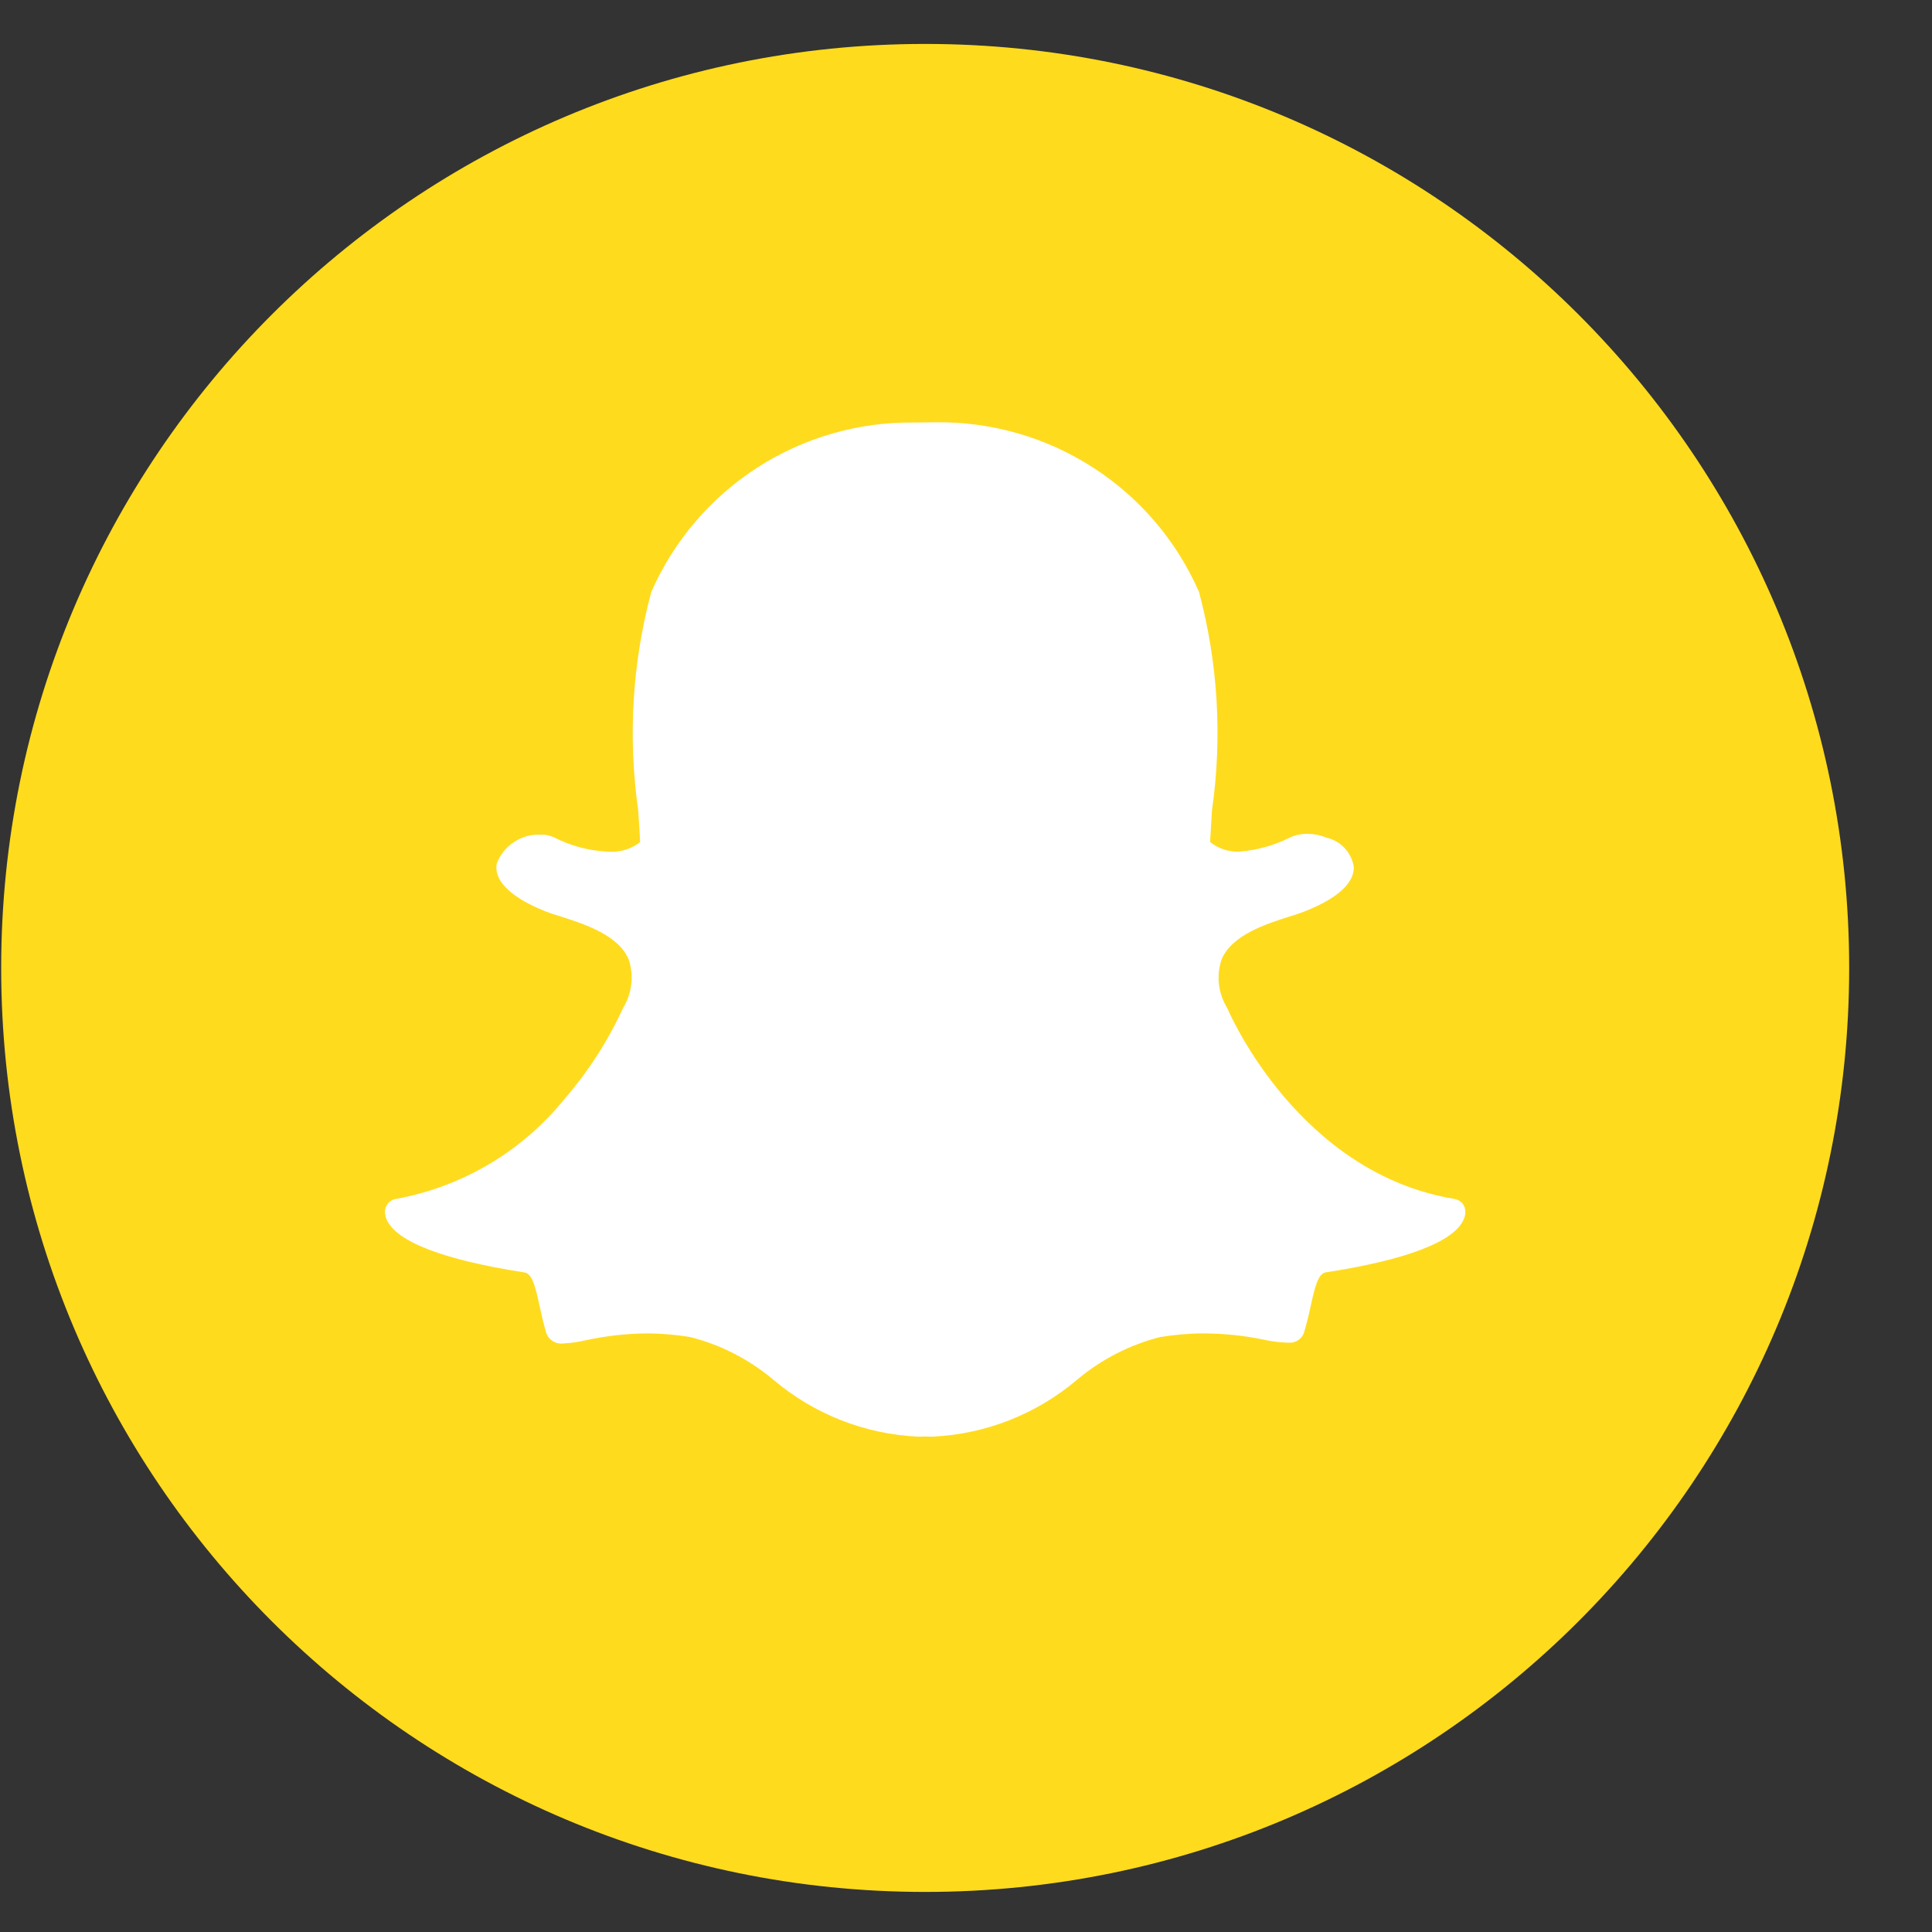
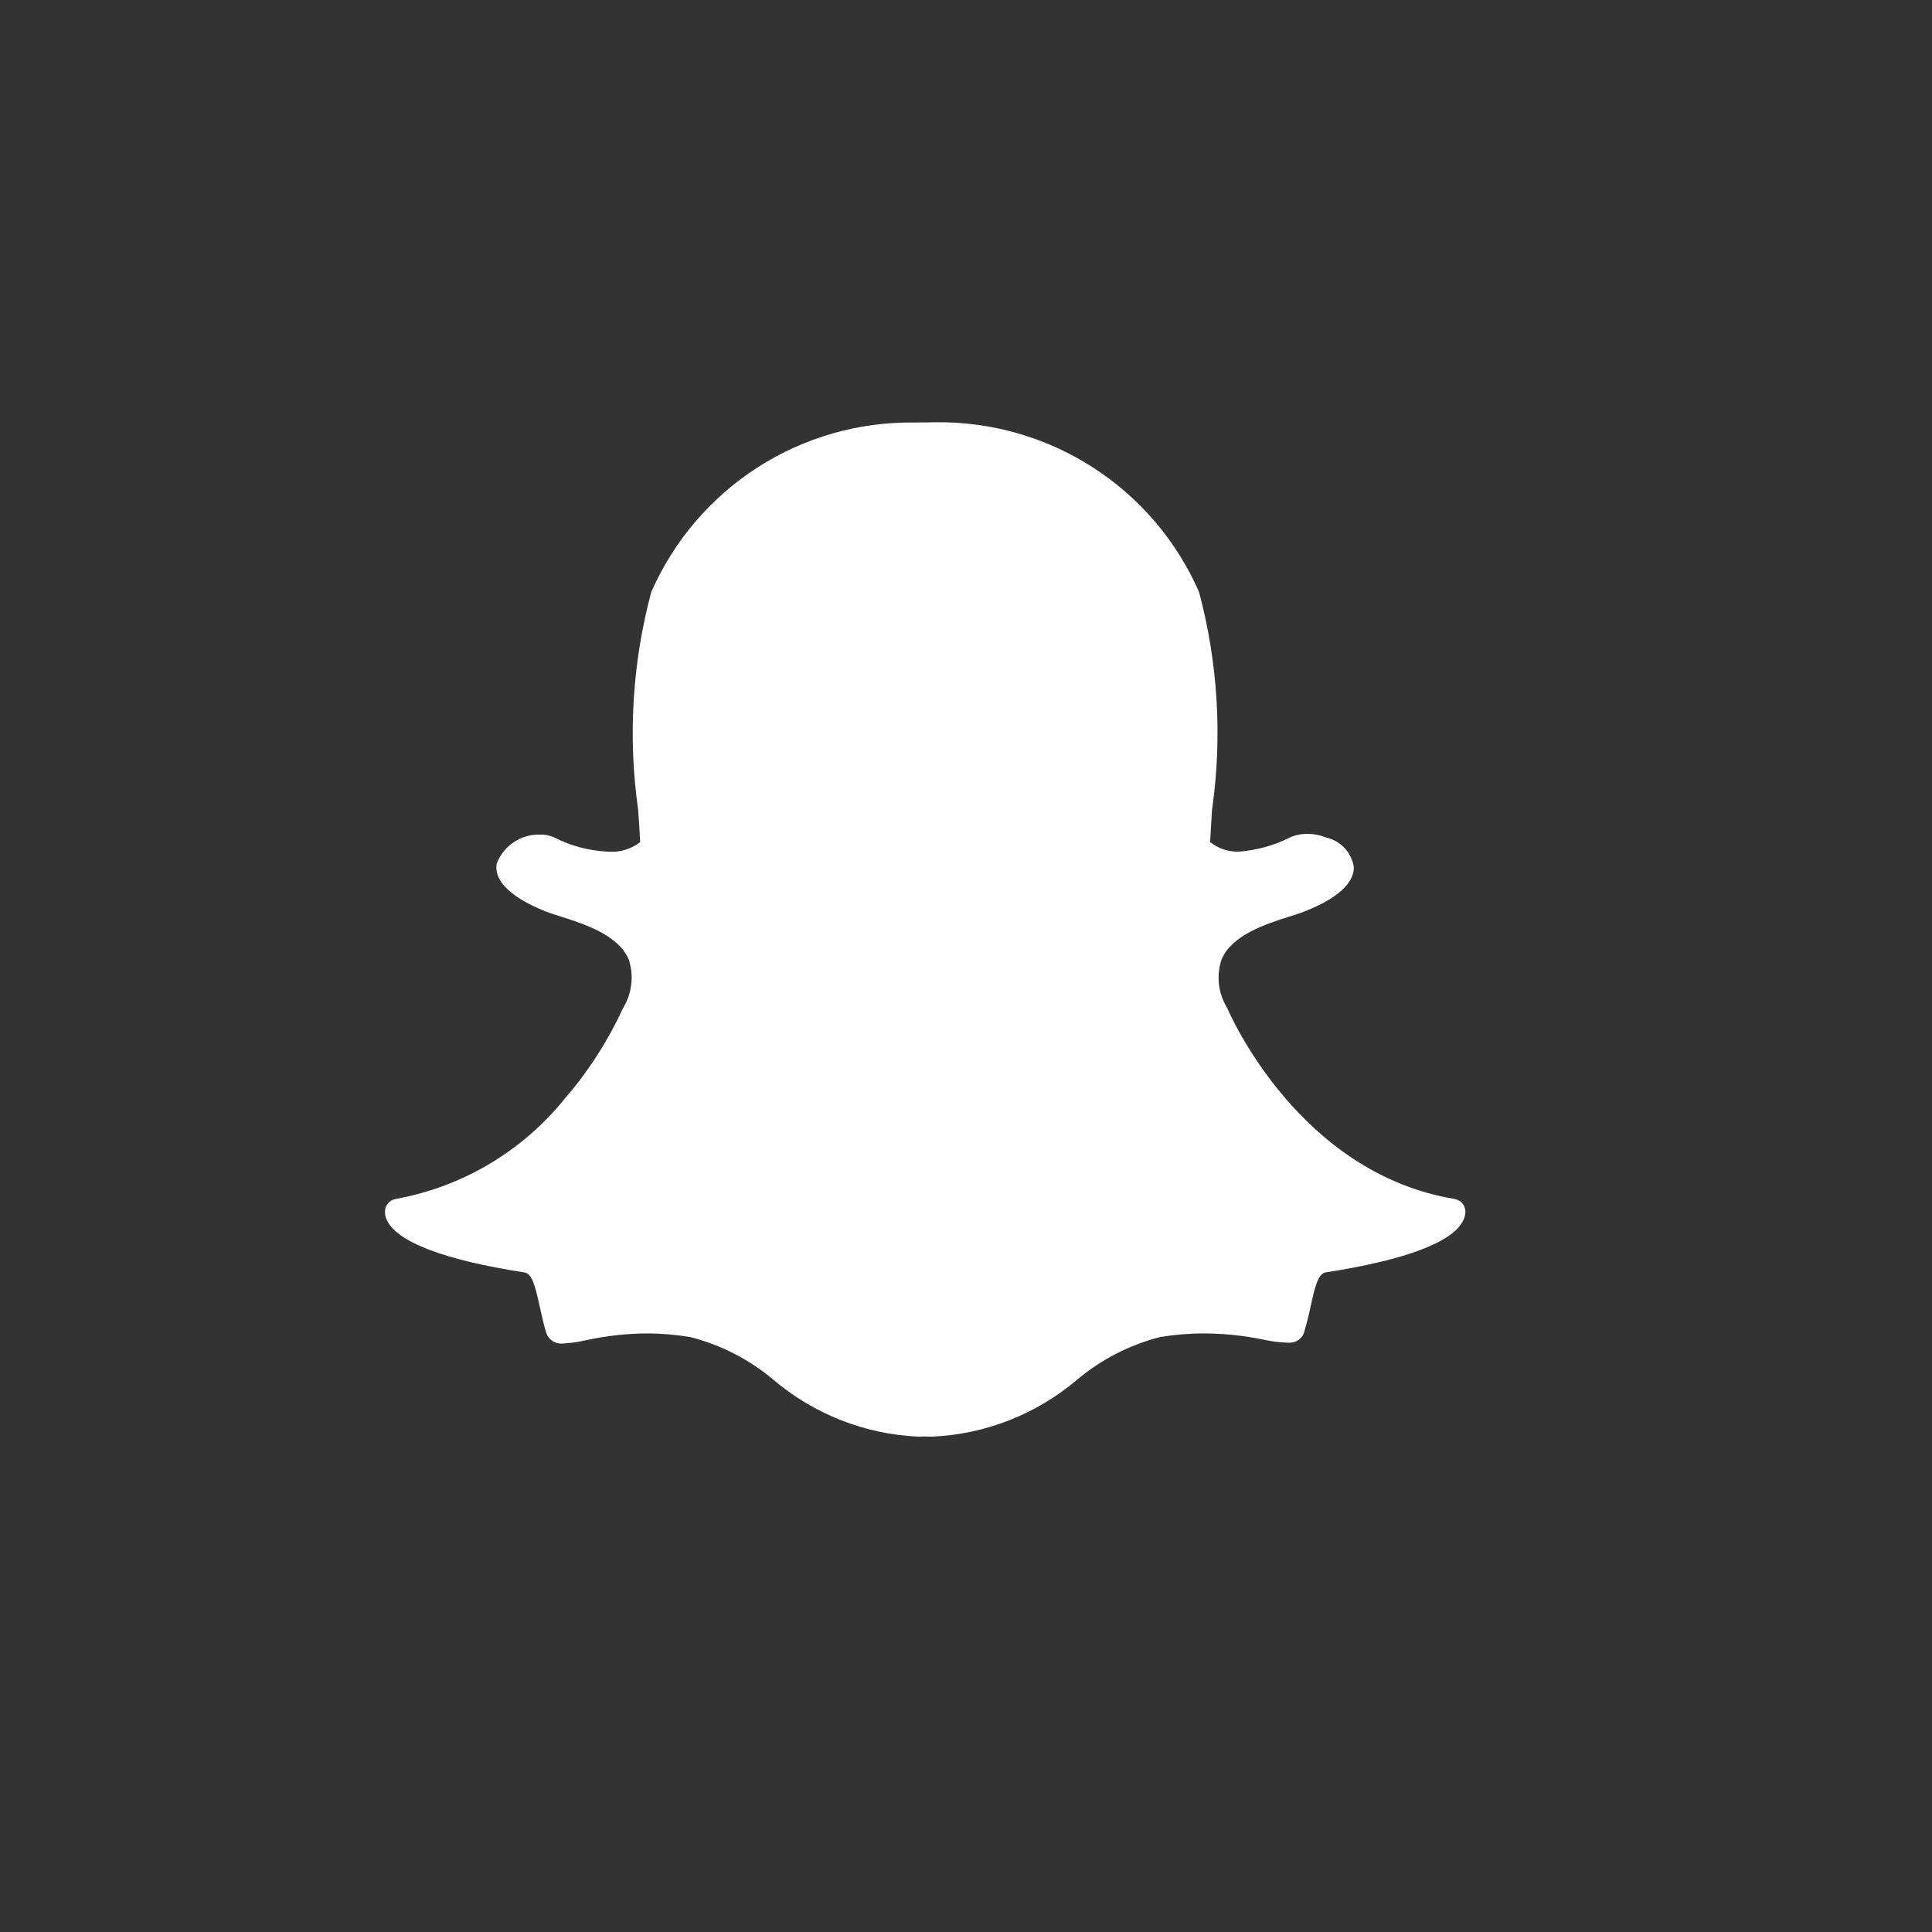
<svg xmlns="http://www.w3.org/2000/svg" width="23" height="23" viewBox="0 0 23 23" fill="none">
  <rect x="0" y="0" width="23" height="23" fill="#333333" stroke="none" />
-   <path d="M11.014 22.523C17.089 22.523 22.014 17.598 22.014 11.523C22.014 5.448 17.089 0.523 11.014 0.523C4.939 0.523 0.014 5.448 0.014 11.523C0.014 17.598 4.939 22.523 11.014 22.523Z" fill="#FFDB1E" />
-   <path d="M17.316 14.273C15.472 13.969 14.646 12.086 14.612 12.005L14.608 11.998C14.556 11.912 14.523 11.816 14.511 11.717C14.5 11.617 14.511 11.516 14.543 11.421C14.666 11.129 15.076 10.999 15.347 10.912C15.415 10.891 15.479 10.871 15.529 10.851C16.02 10.658 16.12 10.457 16.117 10.322C16.104 10.239 16.067 10.161 16.009 10.098C15.952 10.036 15.878 9.993 15.796 9.973L15.791 9.972C15.718 9.942 15.64 9.927 15.562 9.927C15.493 9.926 15.424 9.94 15.361 9.968C15.169 10.065 14.96 10.123 14.746 10.139C14.623 10.142 14.502 10.101 14.406 10.024L14.426 9.683L14.429 9.642C14.553 8.775 14.5 7.892 14.274 7.047C14.008 6.439 13.569 5.924 13.011 5.565C12.454 5.206 11.803 5.019 11.14 5.027L10.881 5.03C10.219 5.022 9.57 5.209 9.013 5.568C8.457 5.927 8.019 6.442 7.753 7.048C7.527 7.893 7.474 8.775 7.597 9.64C7.606 9.769 7.614 9.897 7.621 10.025C7.514 10.108 7.38 10.149 7.245 10.139C7.018 10.13 6.795 10.071 6.593 9.967C6.543 9.945 6.489 9.934 6.435 9.936C6.324 9.931 6.213 9.962 6.12 10.024C6.026 10.085 5.955 10.174 5.914 10.278C5.862 10.555 6.256 10.756 6.497 10.851C6.548 10.871 6.611 10.891 6.679 10.912C6.95 10.999 7.361 11.129 7.484 11.421C7.516 11.516 7.527 11.617 7.515 11.717C7.504 11.816 7.471 11.912 7.419 11.998L7.415 12.005C7.237 12.392 7.006 12.752 6.727 13.075C6.221 13.704 5.506 14.129 4.712 14.273C4.674 14.279 4.64 14.299 4.617 14.329C4.593 14.358 4.581 14.396 4.583 14.434C4.584 14.462 4.591 14.491 4.602 14.517C4.716 14.782 5.283 15 6.244 15.148C6.334 15.162 6.372 15.309 6.424 15.548C6.445 15.645 6.467 15.744 6.497 15.847C6.507 15.893 6.534 15.933 6.572 15.96C6.61 15.987 6.656 15.999 6.703 15.994C6.795 15.989 6.886 15.976 6.975 15.955C7.212 15.904 7.454 15.876 7.696 15.874C7.87 15.874 8.044 15.889 8.216 15.917C8.579 16.009 8.916 16.182 9.203 16.422C9.688 16.835 10.297 17.075 10.933 17.103C10.955 17.103 10.976 17.103 10.998 17.101C11.023 17.102 11.059 17.103 11.095 17.103C11.732 17.075 12.341 16.835 12.826 16.422C13.113 16.182 13.45 16.009 13.812 15.917C13.984 15.889 14.158 15.874 14.332 15.874C14.574 15.875 14.815 15.9 15.052 15.95C15.142 15.97 15.233 15.981 15.325 15.984H15.341C15.384 15.988 15.427 15.975 15.462 15.949C15.497 15.923 15.521 15.885 15.53 15.843C15.559 15.745 15.583 15.646 15.604 15.546C15.656 15.307 15.694 15.161 15.784 15.147C16.745 14.999 17.313 14.78 17.424 14.518C17.436 14.492 17.443 14.463 17.445 14.434C17.447 14.396 17.435 14.359 17.412 14.329C17.388 14.3 17.354 14.28 17.317 14.274L17.316 14.273Z" fill="white" />
+   <path d="M17.316 14.273C15.472 13.969 14.646 12.086 14.612 12.005L14.608 11.998C14.556 11.912 14.523 11.816 14.511 11.717C14.5 11.617 14.511 11.516 14.543 11.421C14.666 11.129 15.076 10.999 15.347 10.912C15.415 10.891 15.479 10.871 15.529 10.851C16.02 10.658 16.12 10.457 16.117 10.322C16.104 10.239 16.067 10.161 16.009 10.098C15.952 10.036 15.878 9.993 15.796 9.973L15.791 9.972C15.718 9.942 15.64 9.927 15.562 9.927C15.493 9.926 15.424 9.94 15.361 9.968C15.169 10.065 14.96 10.123 14.746 10.139C14.623 10.142 14.502 10.101 14.406 10.024L14.426 9.683L14.429 9.642C14.553 8.775 14.5 7.892 14.274 7.047C14.008 6.439 13.569 5.924 13.011 5.565C12.454 5.206 11.803 5.019 11.14 5.027L10.881 5.03C10.219 5.022 9.57 5.209 9.013 5.568C8.457 5.927 8.019 6.442 7.753 7.048C7.527 7.893 7.474 8.775 7.597 9.64C7.606 9.769 7.614 9.897 7.621 10.025C7.514 10.108 7.38 10.149 7.245 10.139C7.018 10.13 6.795 10.071 6.593 9.967C6.543 9.945 6.489 9.934 6.435 9.936C6.324 9.931 6.213 9.962 6.12 10.024C6.026 10.085 5.955 10.174 5.914 10.278C5.862 10.555 6.256 10.756 6.497 10.851C6.548 10.871 6.611 10.891 6.679 10.912C6.95 10.999 7.361 11.129 7.484 11.421C7.516 11.516 7.527 11.617 7.515 11.717C7.504 11.816 7.471 11.912 7.419 11.998L7.415 12.005C7.237 12.392 7.006 12.752 6.727 13.075C6.221 13.704 5.506 14.129 4.712 14.273C4.674 14.279 4.64 14.299 4.617 14.329C4.593 14.358 4.581 14.396 4.583 14.434C4.584 14.462 4.591 14.491 4.602 14.517C4.716 14.782 5.283 15 6.244 15.148C6.334 15.162 6.372 15.309 6.424 15.548C6.445 15.645 6.467 15.744 6.497 15.847C6.507 15.893 6.534 15.933 6.572 15.96C6.61 15.987 6.656 15.999 6.703 15.994C6.795 15.989 6.886 15.976 6.975 15.955C7.212 15.904 7.454 15.876 7.696 15.874C7.87 15.874 8.044 15.889 8.216 15.917C8.579 16.009 8.916 16.182 9.203 16.422C9.688 16.835 10.297 17.075 10.933 17.103C10.955 17.103 10.976 17.103 10.998 17.101C11.023 17.102 11.059 17.103 11.095 17.103C11.732 17.075 12.341 16.835 12.826 16.422C13.113 16.182 13.45 16.009 13.812 15.917C13.984 15.889 14.158 15.874 14.332 15.874C14.574 15.875 14.815 15.9 15.052 15.95C15.142 15.97 15.233 15.981 15.325 15.984C15.384 15.988 15.427 15.975 15.462 15.949C15.497 15.923 15.521 15.885 15.53 15.843C15.559 15.745 15.583 15.646 15.604 15.546C15.656 15.307 15.694 15.161 15.784 15.147C16.745 14.999 17.313 14.78 17.424 14.518C17.436 14.492 17.443 14.463 17.445 14.434C17.447 14.396 17.435 14.359 17.412 14.329C17.388 14.3 17.354 14.28 17.317 14.274L17.316 14.273Z" fill="white" />
</svg>